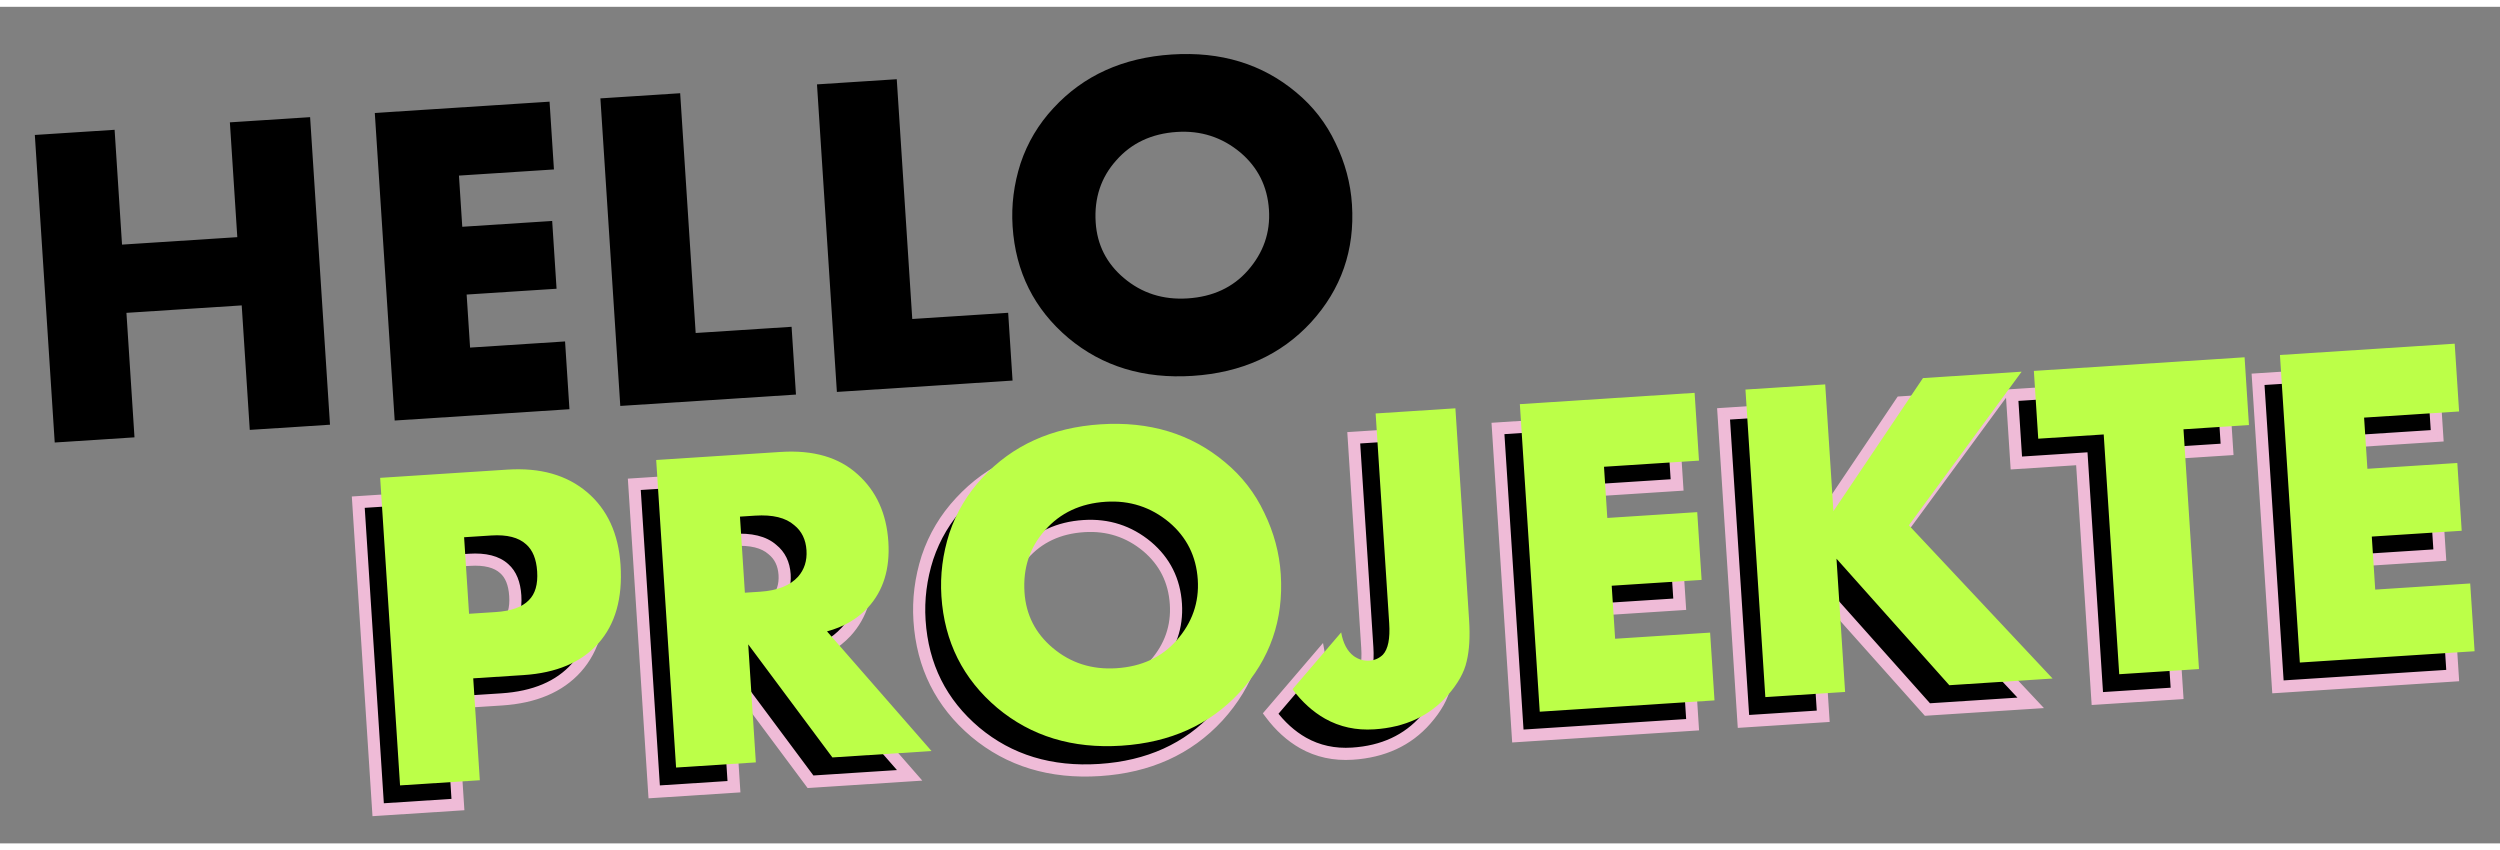
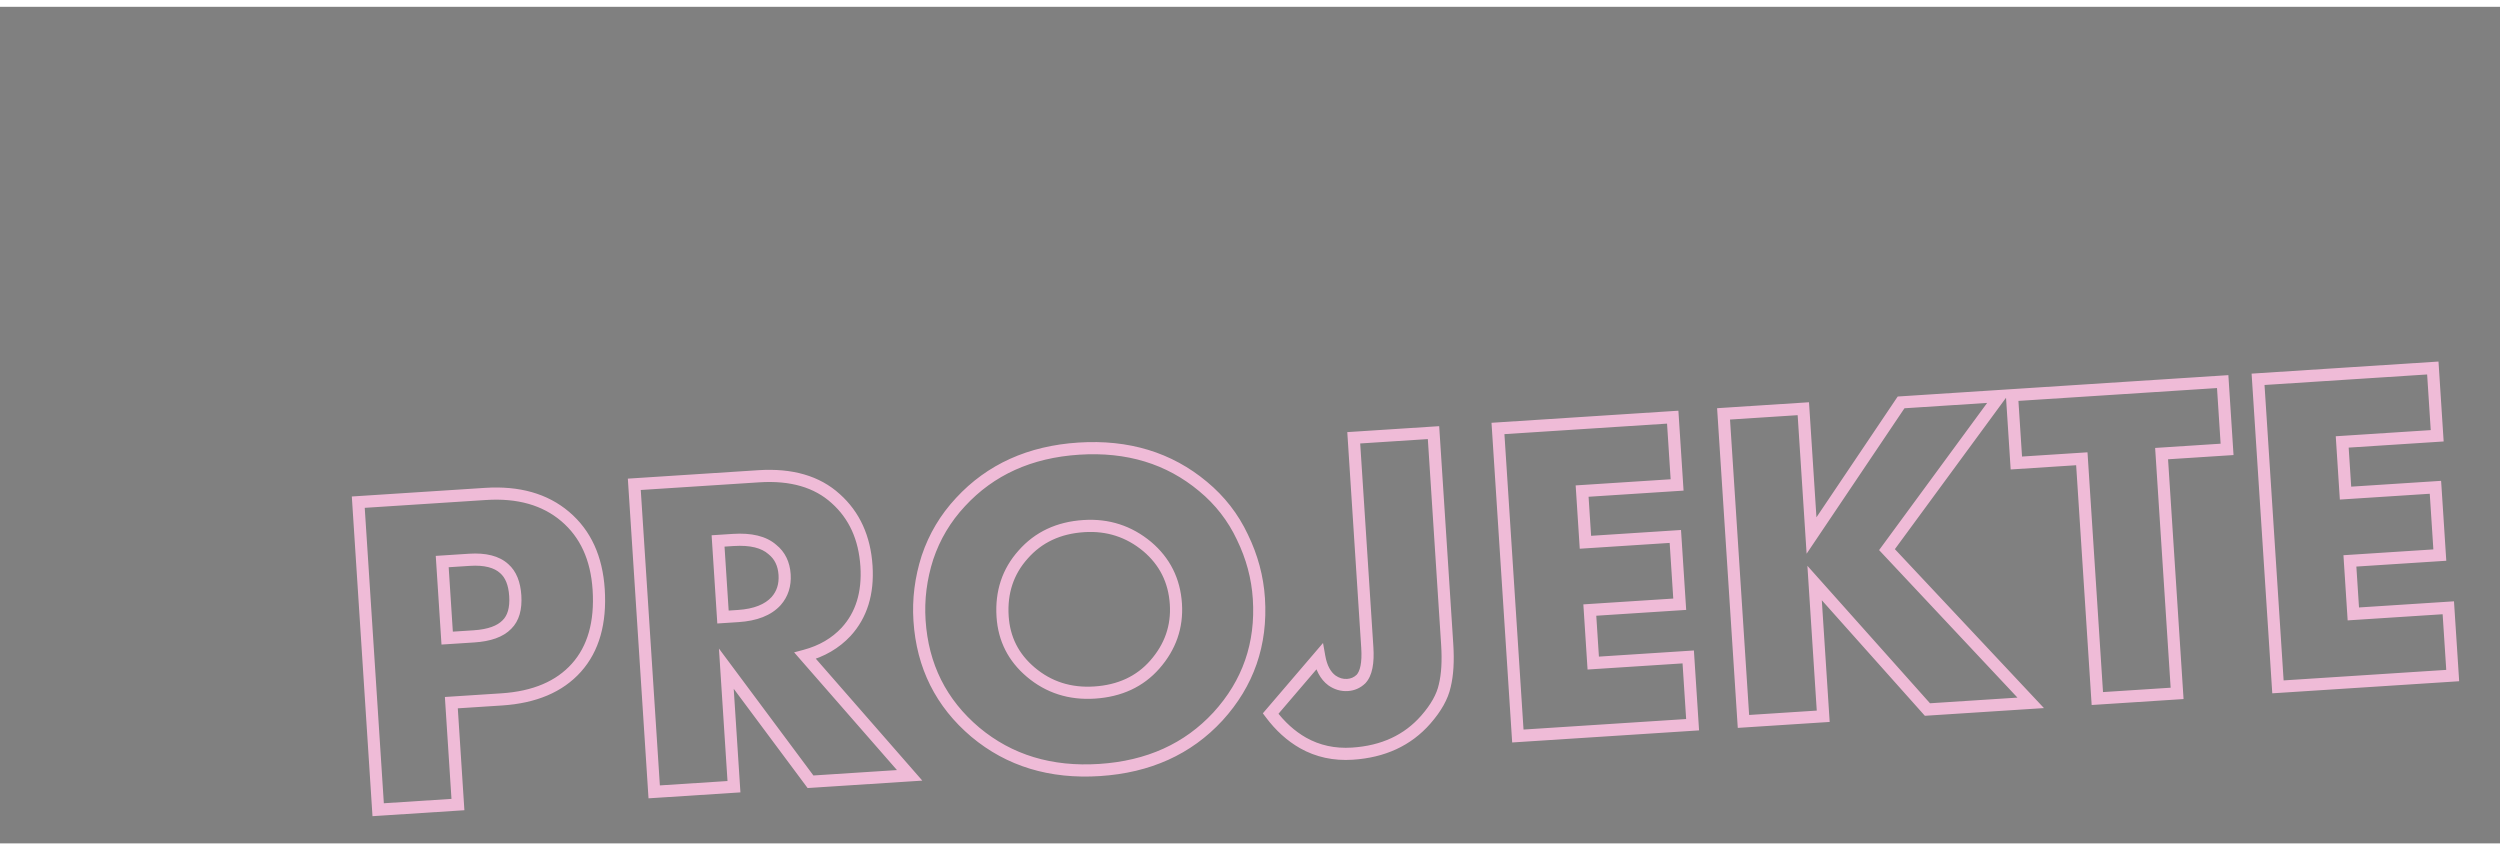
<svg xmlns="http://www.w3.org/2000/svg" width="1582" height="538" viewBox="0 0 1028 344" fill="none">
  <rect x="0" y="0" width="1028" height="344" fill="#808080" stroke="none" />
-   <path d="M47.124 50.573L50.177 97.784L97.578 94.719L94.525 47.508L127.516 45.374L135.694 171.84L102.703 173.974L99.392 122.781L51.991 125.846L55.302 177.039L22.5 179.16L14.322 52.694L47.124 50.573ZM225.978 39.007L227.78 66.879L188.722 69.405L190.083 90.451L227.056 88.06L228.858 115.932L191.885 118.322L193.295 140.127L232.354 137.601L234.156 165.473L162.296 170.12L154.118 43.654L225.978 39.007ZM246.883 37.655L279.685 35.534L286.061 134.128L325.498 131.578L327.301 159.45L255.062 164.121L246.883 37.655ZM335.945 31.896L368.747 29.775L375.123 128.369L414.56 125.818L416.363 153.69L344.124 158.362L335.945 31.896ZM555.927 81.263C557.137 99.97 551.518 116.137 539.072 129.762C526.735 143.126 510.518 150.457 490.42 151.757C470.322 153.057 453.295 147.875 439.34 136.211C425.242 124.303 417.588 108.995 416.378 90.287C415.814 81.565 416.906 72.927 419.653 64.372C422.526 55.808 427.049 48.217 433.222 41.599C445.558 28.235 461.775 20.903 481.874 19.603C501.972 18.303 518.998 23.485 532.953 35.149C539.927 40.918 545.326 47.867 549.152 55.997C553.105 64.119 555.363 72.541 555.927 81.263ZM483.933 51.456C473.568 52.127 465.253 56.028 458.987 63.161C452.712 70.167 449.898 78.663 450.544 88.649C451.141 97.876 454.997 105.497 462.113 111.51C469.499 117.76 478.247 120.557 488.36 119.904C498.725 119.233 506.981 115.399 513.129 108.401C519.513 101.134 522.403 92.824 521.798 83.47C521.177 73.863 517.241 65.994 509.99 59.863C502.478 53.621 493.793 50.819 483.933 51.456Z" fill="black" />
  <mask id="path-2-outside-1_1094_9900" maskUnits="userSpaceOnUse" x="143.624" y="142.084" width="868.175" height="194.273" fill="black">
    <rect fill="white" x="143.624" y="142.084" width="868.175" height="194.273" />
-     <path d="M206.259 284.796L185.592 286.132L188.302 328.035L155.5 330.156L147.322 203.69L199.653 200.306C213.178 199.432 224.104 202.533 232.432 209.61C240.759 216.688 245.34 226.673 246.173 239.566C247.056 253.217 244.006 263.95 237.022 271.764C230.038 279.577 219.784 283.921 206.259 284.796ZM181.84 228.114L183.876 259.588L194.873 258.877C201.193 258.468 205.721 256.843 208.456 254C211.082 251.419 212.223 247.473 211.88 242.164C211.553 237.108 210.043 233.398 207.352 231.033C204.248 228.188 199.473 226.973 193.027 227.39L181.84 228.114ZM260.825 196.35L312.018 193.04C325.417 192.173 335.96 195.236 343.647 202.228C351.326 209.093 355.542 218.341 356.294 229.97C357.013 241.093 354.232 250.095 347.949 256.974C343.558 261.701 337.932 264.984 331.07 266.824L374.044 316.024L333.279 318.66L298.666 272.156L301.805 320.695L269.004 322.816L260.825 196.35ZM295.27 219.636L297.293 250.921L303.55 250.516C310.628 250.058 315.827 248.009 319.146 244.367C321.747 241.406 322.908 237.777 322.63 233.479C322.344 229.055 320.662 225.61 317.583 223.144C314.084 220.07 308.732 218.766 301.527 219.232L295.27 219.636ZM517.654 243.335C518.864 262.042 513.245 278.208 500.798 291.833C488.462 305.197 472.244 312.529 452.146 313.829C432.048 315.129 415.022 309.947 401.067 298.283C386.969 286.374 379.315 271.066 378.105 252.359C377.541 243.637 378.633 234.999 381.38 226.443C384.253 217.88 388.776 210.289 394.948 203.67C407.285 190.306 423.502 182.975 443.6 181.675C463.698 180.375 480.725 185.557 494.68 197.221C501.654 202.99 507.053 209.939 510.879 218.069C514.832 226.191 517.09 234.613 517.654 243.335ZM445.66 213.528C435.295 214.199 426.98 218.1 420.714 225.233C414.439 232.239 411.625 240.735 412.271 250.721C412.867 259.948 416.724 267.568 423.84 273.582C431.226 279.831 439.974 282.629 450.087 281.975C460.452 281.305 468.708 277.471 474.856 270.473C481.24 263.206 484.13 254.895 483.525 245.542C482.904 235.935 478.968 228.066 471.717 221.934C464.205 215.693 455.52 212.891 445.66 213.528ZM556.659 177.22L589.461 175.098L595.089 262.127C595.53 268.952 595.199 274.622 594.094 279.136C593.116 283.642 590.499 288.317 586.243 293.162C578.795 301.641 568.75 306.288 556.11 307.106C548.652 307.588 541.894 306.121 535.834 302.705C530.826 299.856 526.377 295.828 522.486 290.621L542.489 267.242C543.289 271.76 545.023 275.011 547.69 276.996C549.684 278.391 551.818 279.014 554.094 278.867C556.242 278.728 558.094 277.91 559.647 276.414C561.783 274.118 562.647 269.81 562.238 263.489L556.659 177.22ZM687.822 168.738L689.625 196.61L650.566 199.135L651.927 220.181L688.9 217.79L690.703 245.662L653.73 248.053L655.14 269.858L694.198 267.332L696.001 295.204L624.141 299.851L615.962 173.385L687.822 168.738ZM741.529 165.265L744.901 217.406L781.725 162.665L822.301 160.041L775.93 223.205L835.029 286.213L792.558 288.959L746.164 236.935L749.707 291.731L716.906 293.852L708.728 167.386L741.529 165.265ZM915.772 181.985L888.848 183.726L895.224 282.32L862.423 284.442L856.047 185.847L829.123 187.589L827.321 159.717L913.97 154.113L915.772 181.985ZM1000.37 148.526L1002.18 176.398L963.117 178.924L964.478 199.97L1001.45 197.579L1003.25 225.45L966.28 227.841L967.69 249.646L1006.75 247.12L1008.55 274.992L936.691 279.639L928.513 153.173L1000.37 148.526Z" />
  </mask>
-   <path d="M206.259 284.796L185.592 286.132L188.302 328.035L155.5 330.156L147.322 203.69L199.653 200.306C213.178 199.432 224.104 202.533 232.432 209.61C240.759 216.688 245.34 226.673 246.173 239.566C247.056 253.217 244.006 263.95 237.022 271.764C230.038 279.577 219.784 283.921 206.259 284.796ZM181.84 228.114L183.876 259.588L194.873 258.877C201.193 258.468 205.721 256.843 208.456 254C211.082 251.419 212.223 247.473 211.88 242.164C211.553 237.108 210.043 233.398 207.352 231.033C204.248 228.188 199.473 226.973 193.027 227.39L181.84 228.114ZM260.825 196.35L312.018 193.04C325.417 192.173 335.96 195.236 343.647 202.228C351.326 209.093 355.542 218.341 356.294 229.97C357.013 241.093 354.232 250.095 347.949 256.974C343.558 261.701 337.932 264.984 331.07 266.824L374.044 316.024L333.279 318.66L298.666 272.156L301.805 320.695L269.004 322.816L260.825 196.35ZM295.27 219.636L297.293 250.921L303.55 250.516C310.628 250.058 315.827 248.009 319.146 244.367C321.747 241.406 322.908 237.777 322.63 233.479C322.344 229.055 320.662 225.61 317.583 223.144C314.084 220.07 308.732 218.766 301.527 219.232L295.27 219.636ZM517.654 243.335C518.864 262.042 513.245 278.208 500.798 291.833C488.462 305.197 472.244 312.529 452.146 313.829C432.048 315.129 415.022 309.947 401.067 298.283C386.969 286.374 379.315 271.066 378.105 252.359C377.541 243.637 378.633 234.999 381.38 226.443C384.253 217.88 388.776 210.289 394.948 203.67C407.285 190.306 423.502 182.975 443.6 181.675C463.698 180.375 480.725 185.557 494.68 197.221C501.654 202.99 507.053 209.939 510.879 218.069C514.832 226.191 517.09 234.613 517.654 243.335ZM445.66 213.528C435.295 214.199 426.98 218.1 420.714 225.233C414.439 232.239 411.625 240.735 412.271 250.721C412.867 259.948 416.724 267.568 423.84 273.582C431.226 279.831 439.974 282.629 450.087 281.975C460.452 281.305 468.708 277.471 474.856 270.473C481.24 263.206 484.13 254.895 483.525 245.542C482.904 235.935 478.968 228.066 471.717 221.934C464.205 215.693 455.52 212.891 445.66 213.528ZM556.659 177.22L589.461 175.098L595.089 262.127C595.53 268.952 595.199 274.622 594.094 279.136C593.116 283.642 590.499 288.317 586.243 293.162C578.795 301.641 568.75 306.288 556.11 307.106C548.652 307.588 541.894 306.121 535.834 302.705C530.826 299.856 526.377 295.828 522.486 290.621L542.489 267.242C543.289 271.76 545.023 275.011 547.69 276.996C549.684 278.391 551.818 279.014 554.094 278.867C556.242 278.728 558.094 277.91 559.647 276.414C561.783 274.118 562.647 269.81 562.238 263.489L556.659 177.22ZM687.822 168.738L689.625 196.61L650.566 199.135L651.927 220.181L688.9 217.79L690.703 245.662L653.73 248.053L655.14 269.858L694.198 267.332L696.001 295.204L624.141 299.851L615.962 173.385L687.822 168.738ZM741.529 165.265L744.901 217.406L781.725 162.665L822.301 160.041L775.93 223.205L835.029 286.213L792.558 288.959L746.164 236.935L749.707 291.731L716.906 293.852L708.728 167.386L741.529 165.265ZM915.772 181.985L888.848 183.726L895.224 282.32L862.423 284.442L856.047 185.847L829.123 187.589L827.321 159.717L913.97 154.113L915.772 181.985ZM1000.37 148.526L1002.18 176.398L963.117 178.924L964.478 199.97L1001.45 197.579L1003.25 225.45L966.28 227.841L967.69 249.646L1006.75 247.12L1008.55 274.992L936.691 279.639L928.513 153.173L1000.37 148.526Z" fill="black" />
  <path d="M185.592 286.132L185.431 283.638L182.936 283.799L183.097 286.294L185.592 286.132ZM188.302 328.035L188.463 330.53L190.958 330.368L190.797 327.874L188.302 328.035ZM155.5 330.156L153.006 330.317L153.167 332.812L155.662 332.651L155.5 330.156ZM147.322 203.69L147.161 201.196L144.666 201.357L144.827 203.852L147.322 203.69ZM232.432 209.61L234.051 207.705L234.051 207.705L232.432 209.61ZM237.022 271.764L235.158 270.098L235.158 270.098L237.022 271.764ZM181.84 228.114L181.679 225.619L179.184 225.78L179.345 228.275L181.84 228.114ZM183.876 259.588L181.381 259.749L181.542 262.244L184.037 262.083L183.876 259.588ZM208.456 254L206.704 252.217L206.679 252.242L206.655 252.266L208.456 254ZM207.352 231.033L205.662 232.876L205.682 232.894L205.702 232.912L207.352 231.033ZM206.098 282.301L185.431 283.638L185.754 288.627L206.42 287.291L206.098 282.301ZM183.097 286.294L185.807 328.196L190.797 327.874L188.087 285.971L183.097 286.294ZM188.141 325.54L155.339 327.661L155.662 332.651L188.463 330.53L188.141 325.54ZM157.995 329.995L149.817 203.529L144.827 203.852L153.006 330.317L157.995 329.995ZM147.484 206.185L199.814 202.801L199.492 197.811L147.161 201.196L147.484 206.185ZM199.814 202.801C212.856 201.958 223.092 204.954 230.813 211.515L234.051 207.705C225.116 200.112 213.5 196.906 199.492 197.811L199.814 202.801ZM230.813 211.515C238.531 218.075 242.88 227.377 243.679 239.727L248.668 239.405C247.799 225.969 242.988 215.301 234.051 207.705L230.813 211.515ZM243.679 239.727C244.532 252.923 241.57 262.923 235.158 270.098L238.886 273.43C246.441 264.977 249.58 253.512 248.668 239.405L243.679 239.727ZM235.158 270.098C228.729 277.291 219.168 281.456 206.098 282.301L206.42 287.291C220.4 286.387 231.348 281.863 238.886 273.43L235.158 270.098ZM179.345 228.275L181.381 259.749L186.37 259.427L184.335 227.952L179.345 228.275ZM184.037 262.083L195.034 261.372L194.711 256.382L183.714 257.093L184.037 262.083ZM195.034 261.372C201.619 260.946 206.893 259.23 210.258 255.734L206.655 252.266C204.549 254.455 200.766 255.99 194.711 256.382L195.034 261.372ZM210.209 255.783C213.55 252.498 214.743 247.706 214.374 242.003L209.385 242.326C209.703 247.241 208.614 250.339 206.704 252.217L210.209 255.783ZM214.374 242.003C214.023 236.562 212.367 232.112 209.002 229.155L205.702 232.912C207.72 234.684 209.083 237.654 209.385 242.326L214.374 242.003ZM209.041 229.191C205.222 225.688 199.634 224.458 192.866 224.895L193.188 229.885C199.313 229.489 203.275 230.687 205.662 232.876L209.041 229.191ZM192.866 224.895L181.679 225.619L182.002 230.608L193.188 229.885L192.866 224.895ZM260.825 196.35L260.664 193.856L258.169 194.017L258.331 196.512L260.825 196.35ZM343.647 202.228L341.965 204.077L341.973 204.085L341.981 204.092L343.647 202.228ZM347.949 256.974L349.781 258.676L349.788 258.668L349.795 258.66L347.949 256.974ZM331.07 266.824L330.422 264.41L326.548 265.448L329.187 268.469L331.07 266.824ZM374.044 316.024L374.205 318.518L379.257 318.192L375.927 314.379L374.044 316.024ZM333.279 318.66L331.274 320.152L332.085 321.242L333.441 321.154L333.279 318.66ZM298.666 272.156L300.672 270.664L295.626 263.885L296.171 272.318L298.666 272.156ZM301.805 320.695L301.966 323.19L304.461 323.029L304.3 320.534L301.805 320.695ZM269.004 322.816L266.509 322.978L266.67 325.472L269.165 325.311L269.004 322.816ZM295.27 219.636L295.109 217.141L292.614 217.303L292.775 219.797L295.27 219.636ZM297.293 250.921L294.798 251.082L294.959 253.577L297.454 253.416L297.293 250.921ZM319.146 244.367L320.993 246.051L321.009 246.034L321.024 246.017L319.146 244.367ZM317.583 223.144L315.933 225.022L315.975 225.059L316.02 225.095L317.583 223.144ZM260.987 198.845L312.18 195.535L311.857 190.545L260.664 193.856L260.987 198.845ZM312.18 195.535C325.109 194.699 334.915 197.665 341.965 204.077L345.329 200.379C337.005 192.807 325.725 189.648 311.857 190.545L312.18 195.535ZM341.981 204.092C349.106 210.462 353.083 219.063 353.799 230.131L358.789 229.808C358 217.619 353.547 207.725 345.314 200.364L341.981 204.092ZM353.799 230.131C354.484 240.72 351.838 249.008 346.103 255.289L349.795 258.66C356.625 251.181 359.543 241.466 358.789 229.808L353.799 230.131ZM346.118 255.273C342.079 259.621 336.878 262.679 330.422 264.41L331.717 269.239C338.986 267.29 345.038 263.781 349.781 258.676L346.118 255.273ZM329.187 268.469L372.161 317.668L375.927 314.379L332.952 265.18L329.187 268.469ZM373.883 313.529L333.118 316.165L333.441 321.154L374.205 318.518L373.883 313.529ZM335.285 317.167L300.672 270.664L296.661 273.649L331.274 320.152L335.285 317.167ZM296.171 272.318L299.31 320.856L304.3 320.534L301.161 271.995L296.171 272.318ZM301.644 318.2L268.842 320.321L269.165 325.311L301.966 323.19L301.644 318.2ZM271.498 322.655L263.32 196.189L258.331 196.512L266.509 322.978L271.498 322.655ZM292.775 219.797L294.798 251.082L299.788 250.759L297.765 219.475L292.775 219.797ZM297.454 253.416L303.711 253.011L303.389 248.021L297.132 248.426L297.454 253.416ZM303.711 253.011C311.152 252.53 317.079 250.346 320.993 246.051L317.298 242.683C314.575 245.671 310.105 247.587 303.389 248.021L303.711 253.011ZM321.024 246.017C324.105 242.509 325.441 238.21 325.125 233.318L320.135 233.641C320.375 237.344 319.388 240.303 317.267 242.717L321.024 246.017ZM325.125 233.318C324.8 228.289 322.844 224.155 319.146 221.192L316.02 225.095C318.479 227.065 319.888 229.821 320.135 233.641L325.125 233.318ZM319.233 221.265C315.02 217.565 308.877 216.251 301.365 216.737L301.688 221.726C308.586 221.28 313.147 222.575 315.933 225.022L319.233 221.265ZM301.365 216.737L295.109 217.141L295.431 222.131L301.688 221.726L301.365 216.737ZM500.798 291.833L502.635 293.529L502.644 293.52L500.798 291.833ZM401.067 298.283L399.453 300.193L399.463 300.201L401.067 298.283ZM381.38 226.443L379.01 225.648L379.004 225.664L378.999 225.679L381.38 226.443ZM394.948 203.67L396.777 205.375L396.785 205.366L394.948 203.67ZM494.68 197.221L493.077 199.139L493.087 199.147L494.68 197.221ZM510.879 218.069L508.617 219.134L508.624 219.148L508.631 219.163L510.879 218.069ZM420.714 225.233L422.576 226.9L422.584 226.892L422.592 226.883L420.714 225.233ZM423.84 273.582L425.455 271.673L425.454 271.672L423.84 273.582ZM474.856 270.473L476.734 272.123L476.734 272.123L474.856 270.473ZM471.717 221.934L473.331 220.025L473.323 220.018L473.315 220.012L471.717 221.934ZM515.159 243.496C516.326 261.537 510.933 277.033 498.953 290.147L502.644 293.52C515.558 279.384 521.401 262.547 520.149 243.173L515.159 243.496ZM498.961 290.138C487.108 302.978 471.518 310.071 451.985 311.334L452.308 316.324C472.971 314.987 489.815 307.417 502.635 293.529L498.961 290.138ZM451.985 311.334C432.453 312.597 416.078 307.571 402.67 296.365L399.463 300.201C413.966 312.322 431.644 317.66 452.308 316.324L451.985 311.334ZM402.68 296.373C389.111 284.911 381.767 270.239 380.6 252.197L375.61 252.52C376.863 271.894 384.827 287.838 399.453 300.193L402.68 296.373ZM380.6 252.197C380.057 243.798 381.106 235.473 383.76 227.208L378.999 225.679C376.159 234.524 375.026 243.477 375.61 252.52L380.6 252.197ZM383.75 227.239C386.509 219.015 390.847 211.734 396.777 205.375L393.12 201.965C386.705 208.845 381.997 216.746 379.01 225.648L383.75 227.239ZM396.785 205.366C408.638 192.526 424.229 185.433 443.762 184.17L443.439 179.18C422.775 180.516 405.932 188.087 393.111 201.975L396.785 205.366ZM443.762 184.17C463.294 182.907 479.669 187.933 493.077 199.139L496.283 195.303C481.781 183.182 464.103 177.844 443.439 179.18L443.762 184.17ZM493.087 199.147C499.779 204.683 504.949 211.339 508.617 219.134L513.141 217.005C509.157 208.539 503.529 201.296 496.274 195.295L493.087 199.147ZM508.631 219.163C512.446 227.003 514.617 235.109 515.159 243.496L520.149 243.173C519.563 234.117 517.217 225.379 513.127 216.975L508.631 219.163ZM445.499 211.034C434.541 211.742 425.582 215.903 418.835 223.583L422.592 226.883C428.377 220.297 436.05 216.655 445.822 216.023L445.499 211.034ZM418.851 223.565C412.098 231.106 409.09 240.274 409.776 250.882L414.766 250.559C414.16 241.196 416.78 233.372 422.576 226.9L418.851 223.565ZM409.776 250.882C410.417 260.793 414.596 269.043 422.227 275.491L425.454 271.672C418.852 266.094 415.318 259.103 414.766 250.559L409.776 250.882ZM422.225 275.49C430.13 282.179 439.524 285.164 450.248 284.47L449.925 279.481C440.425 280.095 432.321 277.484 425.455 271.673L422.225 275.49ZM450.248 284.47C461.191 283.763 470.096 279.679 476.734 272.123L472.978 268.823C467.32 275.263 459.712 278.848 449.925 279.481L450.248 284.47ZM476.734 272.123C483.54 264.376 486.669 255.419 486.02 245.38L481.03 245.703C481.591 254.372 478.94 262.036 472.978 268.823L476.734 272.123ZM486.02 245.38C485.355 235.106 481.109 226.602 473.331 220.025L470.103 223.843C476.827 229.529 480.452 236.764 481.03 245.703L486.02 245.38ZM473.315 220.012C465.305 213.356 455.988 210.355 445.499 211.034L445.822 216.023C455.051 215.426 463.106 218.029 470.119 223.857L473.315 220.012ZM556.659 177.22L556.498 174.725L554.003 174.886L554.165 177.381L556.659 177.22ZM589.461 175.098L591.956 174.937L591.794 172.442L589.3 172.604L589.461 175.098ZM594.094 279.136L591.666 278.542L591.658 278.574L591.651 278.606L594.094 279.136ZM586.243 293.162L588.121 294.812L588.121 294.812L586.243 293.162ZM535.834 302.705L534.597 304.878L534.606 304.883L535.834 302.705ZM522.486 290.621L520.587 288.996L519.286 290.516L520.484 292.118L522.486 290.621ZM542.489 267.242L544.951 266.806L544.029 261.597L540.59 265.616L542.489 267.242ZM547.69 276.996L546.197 279.002L546.227 279.024L546.257 279.045L547.69 276.996ZM559.647 276.414L561.382 278.214L561.431 278.167L561.477 278.117L559.647 276.414ZM556.821 179.714L589.622 177.593L589.3 172.604L556.498 174.725L556.821 179.714ZM586.966 175.26L592.594 262.288L597.584 261.965L591.956 174.937L586.966 175.26ZM592.594 262.288C593.026 268.968 592.689 274.362 591.666 278.542L596.523 279.73C597.709 274.883 598.034 268.937 597.584 261.965L592.594 262.288ZM591.651 278.606C590.792 282.564 588.447 286.866 584.365 291.512L588.121 294.812C592.552 289.769 595.441 284.72 596.537 279.667L591.651 278.606ZM584.365 291.512C577.409 299.43 568.016 303.831 555.949 304.611L556.271 309.601C569.485 308.746 580.18 303.852 588.121 294.812L584.365 291.512ZM555.949 304.611C548.937 305.064 542.667 303.687 537.062 300.527L534.606 304.883C541.12 308.555 548.367 310.112 556.271 309.601L555.949 304.611ZM537.07 300.532C532.398 297.874 528.2 294.091 524.489 289.125L520.484 292.118C524.554 297.565 529.254 301.838 534.597 304.878L537.07 300.532ZM524.386 292.247L544.389 268.867L540.59 265.616L520.587 288.996L524.386 292.247ZM540.027 267.678C540.896 272.582 542.851 276.511 546.197 279.002L549.182 274.991C547.194 273.511 545.682 270.937 544.951 266.806L540.027 267.678ZM546.257 279.045C548.683 280.741 551.374 281.548 554.255 281.362L553.932 276.372C552.263 276.48 550.684 276.04 549.122 274.948L546.257 279.045ZM554.255 281.362C556.995 281.185 559.403 280.12 561.382 278.214L557.912 274.613C556.784 275.701 555.49 276.272 553.932 276.372L554.255 281.362ZM561.477 278.117C564.378 274.999 565.147 269.725 564.733 263.328L559.743 263.651C560.147 269.894 559.188 273.237 557.817 274.711L561.477 278.117ZM564.733 263.328L559.154 177.058L554.165 177.381L559.743 263.651L564.733 263.328ZM687.822 168.738L690.317 168.576L690.156 166.082L687.661 166.243L687.822 168.738ZM689.625 196.61L689.786 199.104L692.281 198.943L692.12 196.448L689.625 196.61ZM650.566 199.135L650.405 196.641L647.91 196.802L648.072 199.297L650.566 199.135ZM651.927 220.181L649.433 220.343L649.594 222.837L652.089 222.676L651.927 220.181ZM688.9 217.79L691.395 217.629L691.234 215.134L688.739 215.296L688.9 217.79ZM690.703 245.662L690.864 248.157L693.359 247.996L693.197 245.501L690.703 245.662ZM653.73 248.053L653.568 245.558L651.074 245.72L651.235 248.214L653.73 248.053ZM655.14 269.858L652.645 270.019L652.806 272.514L655.301 272.352L655.14 269.858ZM694.198 267.332L696.693 267.17L696.532 264.676L694.037 264.837L694.198 267.332ZM696.001 295.204L696.162 297.698L698.657 297.537L698.495 295.042L696.001 295.204ZM624.141 299.851L621.646 300.012L621.807 302.507L624.302 302.345L624.141 299.851ZM615.962 173.385L615.801 170.89L613.306 171.051L613.468 173.546L615.962 173.385ZM685.328 168.899L687.13 196.771L692.12 196.448L690.317 168.576L685.328 168.899ZM689.463 194.115L650.405 196.641L650.728 201.63L689.786 199.104L689.463 194.115ZM648.072 199.297L649.433 220.343L654.422 220.02L653.061 198.974L648.072 199.297ZM652.089 222.676L689.061 220.285L688.739 215.296L651.766 217.687L652.089 222.676ZM686.405 217.952L688.208 245.824L693.197 245.501L691.395 217.629L686.405 217.952ZM690.541 243.167L653.568 245.558L653.891 250.548L690.864 248.157L690.541 243.167ZM651.235 248.214L652.645 270.019L657.635 269.696L656.225 247.892L651.235 248.214ZM655.301 272.352L694.36 269.827L694.037 264.837L654.978 267.363L655.301 272.352ZM691.703 267.493L693.506 295.365L698.495 295.042L696.693 267.17L691.703 267.493ZM695.839 292.709L623.979 297.356L624.302 302.345L696.162 297.698L695.839 292.709ZM626.635 299.689L618.457 173.223L613.468 173.546L621.646 300.012L626.635 299.689ZM616.124 175.879L687.984 171.233L687.661 166.243L615.801 170.89L616.124 175.879ZM741.529 165.265L744.024 165.103L743.863 162.609L741.368 162.77L741.529 165.265ZM744.901 217.406L742.406 217.567L742.88 224.889L746.975 218.801L744.901 217.406ZM781.725 162.665L781.564 160.171L780.337 160.25L779.651 161.27L781.725 162.665ZM822.301 160.041L824.316 161.521L827.487 157.201L822.139 157.547L822.301 160.041ZM775.93 223.205L773.915 221.726L772.685 223.401L774.107 224.916L775.93 223.205ZM835.029 286.213L835.191 288.708L840.476 288.366L836.853 284.503L835.029 286.213ZM792.558 288.959L790.692 290.623L791.503 291.533L792.719 291.454L792.558 288.959ZM746.164 236.935L748.03 235.271L743.201 229.856L743.669 237.096L746.164 236.935ZM749.707 291.731L749.869 294.225L752.364 294.064L752.202 291.569L749.707 291.731ZM716.906 293.852L714.411 294.013L714.572 296.508L717.067 296.346L716.906 293.852ZM708.728 167.386L708.566 164.891L706.072 165.052L706.233 167.547L708.728 167.386ZM739.034 165.426L742.406 217.567L747.396 217.244L744.024 165.103L739.034 165.426ZM746.975 218.801L783.8 164.061L779.651 161.27L742.827 216.01L746.975 218.801ZM781.887 165.16L822.462 162.536L822.139 157.547L781.564 160.171L781.887 165.16ZM820.285 158.562L773.915 221.726L777.945 224.685L824.316 161.521L820.285 158.562ZM774.107 224.916L833.206 287.923L836.853 284.503L777.753 221.495L774.107 224.916ZM834.868 283.718L792.397 286.465L792.719 291.454L835.191 288.708L834.868 283.718ZM794.424 287.296L748.03 235.271L744.298 238.599L790.692 290.623L794.424 287.296ZM743.669 237.096L747.213 291.892L752.202 291.569L748.659 236.774L743.669 237.096ZM749.546 289.236L716.745 291.357L717.067 296.346L749.869 294.225L749.546 289.236ZM719.401 293.69L711.223 167.225L706.233 167.547L714.411 294.013L719.401 293.69ZM708.889 169.881L741.691 167.759L741.368 162.77L708.566 164.891L708.889 169.881ZM915.772 181.985L915.933 184.48L918.428 184.319L918.267 181.824L915.772 181.985ZM888.848 183.726L888.687 181.232L886.192 181.393L886.353 183.888L888.848 183.726ZM895.224 282.32L895.385 284.815L897.88 284.654L897.719 282.159L895.224 282.32ZM862.423 284.442L859.928 284.603L860.089 287.098L862.584 286.936L862.423 284.442ZM856.047 185.847L858.541 185.686L858.38 183.191L855.885 183.353L856.047 185.847ZM829.123 187.589L826.628 187.75L826.789 190.245L829.284 190.083L829.123 187.589ZM827.321 159.717L827.159 157.222L824.664 157.383L824.826 159.878L827.321 159.717ZM913.97 154.113L916.464 153.952L916.303 151.457L913.808 151.619L913.97 154.113ZM915.611 179.49L888.687 181.232L889.01 186.221L915.933 184.48L915.611 179.49ZM886.353 183.888L892.729 282.482L897.719 282.159L891.343 183.565L886.353 183.888ZM895.063 279.826L862.261 281.947L862.584 286.936L895.385 284.815L895.063 279.826ZM864.917 284.28L858.541 185.686L853.552 186.009L859.928 284.603L864.917 284.28ZM855.885 183.353L828.962 185.094L829.284 190.083L856.208 188.342L855.885 183.353ZM831.618 187.427L829.815 159.555L824.826 159.878L826.628 187.75L831.618 187.427ZM827.482 162.212L914.131 156.608L913.808 151.619L827.159 157.222L827.482 162.212ZM911.475 154.275L913.277 182.147L918.267 181.824L916.464 153.952L911.475 154.275ZM1000.37 148.526L1002.87 148.365L1002.71 145.87L1000.21 146.031L1000.37 148.526ZM1002.18 176.398L1002.34 178.893L1004.83 178.731L1004.67 176.236L1002.18 176.398ZM963.117 178.924L962.955 176.429L960.461 176.59L960.622 179.085L963.117 178.924ZM964.478 199.97L961.983 200.131L962.144 202.626L964.639 202.464L964.478 199.97ZM1001.45 197.579L1003.95 197.417L1003.78 194.923L1001.29 195.084L1001.45 197.579ZM1003.25 225.45L1003.41 227.945L1005.91 227.784L1005.75 225.289L1003.25 225.45ZM966.28 227.841L966.119 225.347L963.624 225.508L963.785 228.003L966.28 227.841ZM967.69 249.646L965.195 249.807L965.357 252.302L967.851 252.141L967.69 249.646ZM1006.75 247.12L1009.24 246.959L1009.08 244.464L1006.59 244.625L1006.75 247.12ZM1008.55 274.992L1008.71 277.487L1011.21 277.325L1011.05 274.831L1008.55 274.992ZM936.691 279.639L934.196 279.8L934.358 282.295L936.852 282.134L936.691 279.639ZM928.513 153.173L928.351 150.678L925.857 150.84L926.018 153.334L928.513 153.173ZM997.878 148.687L999.68 176.559L1004.67 176.236L1002.87 148.365L997.878 148.687ZM1002.01 173.903L962.955 176.429L963.278 181.418L1002.34 178.893L1002.01 173.903ZM960.622 179.085L961.983 200.131L966.972 199.808L965.611 178.762L960.622 179.085ZM964.639 202.464L1001.61 200.073L1001.29 195.084L964.316 197.475L964.639 202.464ZM998.956 197.74L1000.76 225.612L1005.75 225.289L1003.95 197.417L998.956 197.74ZM1003.09 222.956L966.119 225.347L966.441 230.336L1003.41 227.945L1003.09 222.956ZM963.785 228.003L965.195 249.807L970.185 249.485L968.775 227.68L963.785 228.003ZM967.851 252.141L1006.91 249.615L1006.59 244.625L967.529 247.151L967.851 252.141ZM1004.25 247.281L1006.06 275.153L1011.05 274.831L1009.24 246.959L1004.25 247.281ZM1008.39 272.497L936.53 277.144L936.852 282.134L1008.71 277.487L1008.39 272.497ZM939.186 279.477L931.008 153.012L926.018 153.334L934.196 279.8L939.186 279.477ZM928.674 155.668L1000.53 151.021L1000.21 146.031L928.351 150.678L928.674 155.668Z" fill="#EFBBD7" mask="url(#path-2-outside-1_1094_9900)" />
-   <path d="M215.259 274.796L194.592 276.132L197.302 318.035L164.5 320.156L156.322 193.69L208.653 190.306C222.178 189.432 233.104 192.533 241.432 199.61C249.759 206.688 254.34 216.673 255.173 229.566C256.056 243.217 253.006 253.95 246.022 261.764C239.038 269.577 228.784 273.921 215.259 274.796ZM190.84 218.114L192.876 249.588L203.873 248.877C210.193 248.468 214.721 246.843 217.456 244C220.082 241.419 221.223 237.473 220.88 232.164C220.553 227.108 219.043 223.398 216.352 221.033C213.248 218.188 208.473 216.973 202.027 217.39L190.84 218.114ZM269.825 186.35L321.018 183.04C334.417 182.173 344.96 185.236 352.647 192.228C360.326 199.093 364.542 208.341 365.294 219.97C366.013 231.093 363.232 240.095 356.949 246.974C352.558 251.701 346.932 254.984 340.07 256.824L383.044 306.024L342.279 308.66L307.666 262.156L310.805 310.695L278.004 312.816L269.825 186.35ZM304.27 209.636L306.293 240.921L312.55 240.516C319.628 240.058 324.827 238.009 328.146 234.367C330.747 231.406 331.908 227.777 331.63 223.479C331.344 219.055 329.662 215.61 326.583 213.144C323.084 210.07 317.732 208.766 310.527 209.232L304.27 209.636ZM526.654 233.335C527.864 252.042 522.245 268.208 509.798 281.833C497.462 295.197 481.244 302.529 461.146 303.829C441.048 305.129 424.022 299.947 410.067 288.283C395.969 276.374 388.315 261.066 387.105 242.359C386.541 233.637 387.633 224.999 390.38 216.443C393.253 207.88 397.776 200.289 403.948 193.67C416.285 180.306 432.502 172.975 452.6 171.675C472.698 170.375 489.725 175.557 503.68 187.221C510.654 192.99 516.053 199.939 519.879 208.069C523.832 216.191 526.09 224.613 526.654 233.335ZM454.66 203.528C444.295 204.199 435.98 208.1 429.714 215.233C423.439 222.239 420.625 230.735 421.271 240.721C421.867 249.948 425.724 257.568 432.84 263.582C440.226 269.831 448.974 272.629 459.087 271.975C469.452 271.305 477.708 267.471 483.856 260.473C490.24 253.206 493.13 244.895 492.525 235.542C491.904 225.935 487.968 218.066 480.717 211.934C473.205 205.693 464.52 202.891 454.66 203.528ZM565.659 167.22L598.461 165.098L604.089 252.127C604.53 258.952 604.199 264.622 603.094 269.136C602.116 273.642 599.499 278.317 595.243 283.162C587.795 291.641 577.75 296.288 565.11 297.106C557.652 297.588 550.894 296.121 544.834 292.705C539.826 289.856 535.377 285.828 531.486 280.621L551.489 257.242C552.289 261.76 554.023 265.011 556.69 266.996C558.684 268.391 560.818 269.014 563.094 268.867C565.242 268.728 567.094 267.91 568.647 266.414C570.783 264.118 571.647 259.81 571.238 253.489L565.659 167.22ZM696.822 158.738L698.625 186.61L659.566 189.135L660.927 210.181L697.9 207.79L699.703 235.662L662.73 238.053L664.14 259.858L703.198 257.332L705.001 285.204L633.141 289.851L624.962 163.385L696.822 158.738ZM750.529 155.265L753.901 207.406L790.725 152.665L831.301 150.041L784.93 213.205L844.029 276.213L801.558 278.959L755.164 226.935L758.707 281.731L725.906 283.852L717.728 157.386L750.529 155.265ZM924.772 171.985L897.848 173.726L904.224 272.32L871.423 274.442L865.047 175.847L838.123 177.589L836.321 149.717L922.97 144.113L924.772 171.985ZM1009.37 138.526L1011.18 166.398L972.117 168.924L973.478 189.97L1010.45 187.579L1012.25 215.45L975.28 217.841L976.69 239.646L1015.75 237.12L1017.55 264.992L945.691 269.639L937.513 143.173L1009.37 138.526Z" fill="#BCFF48" />
</svg>